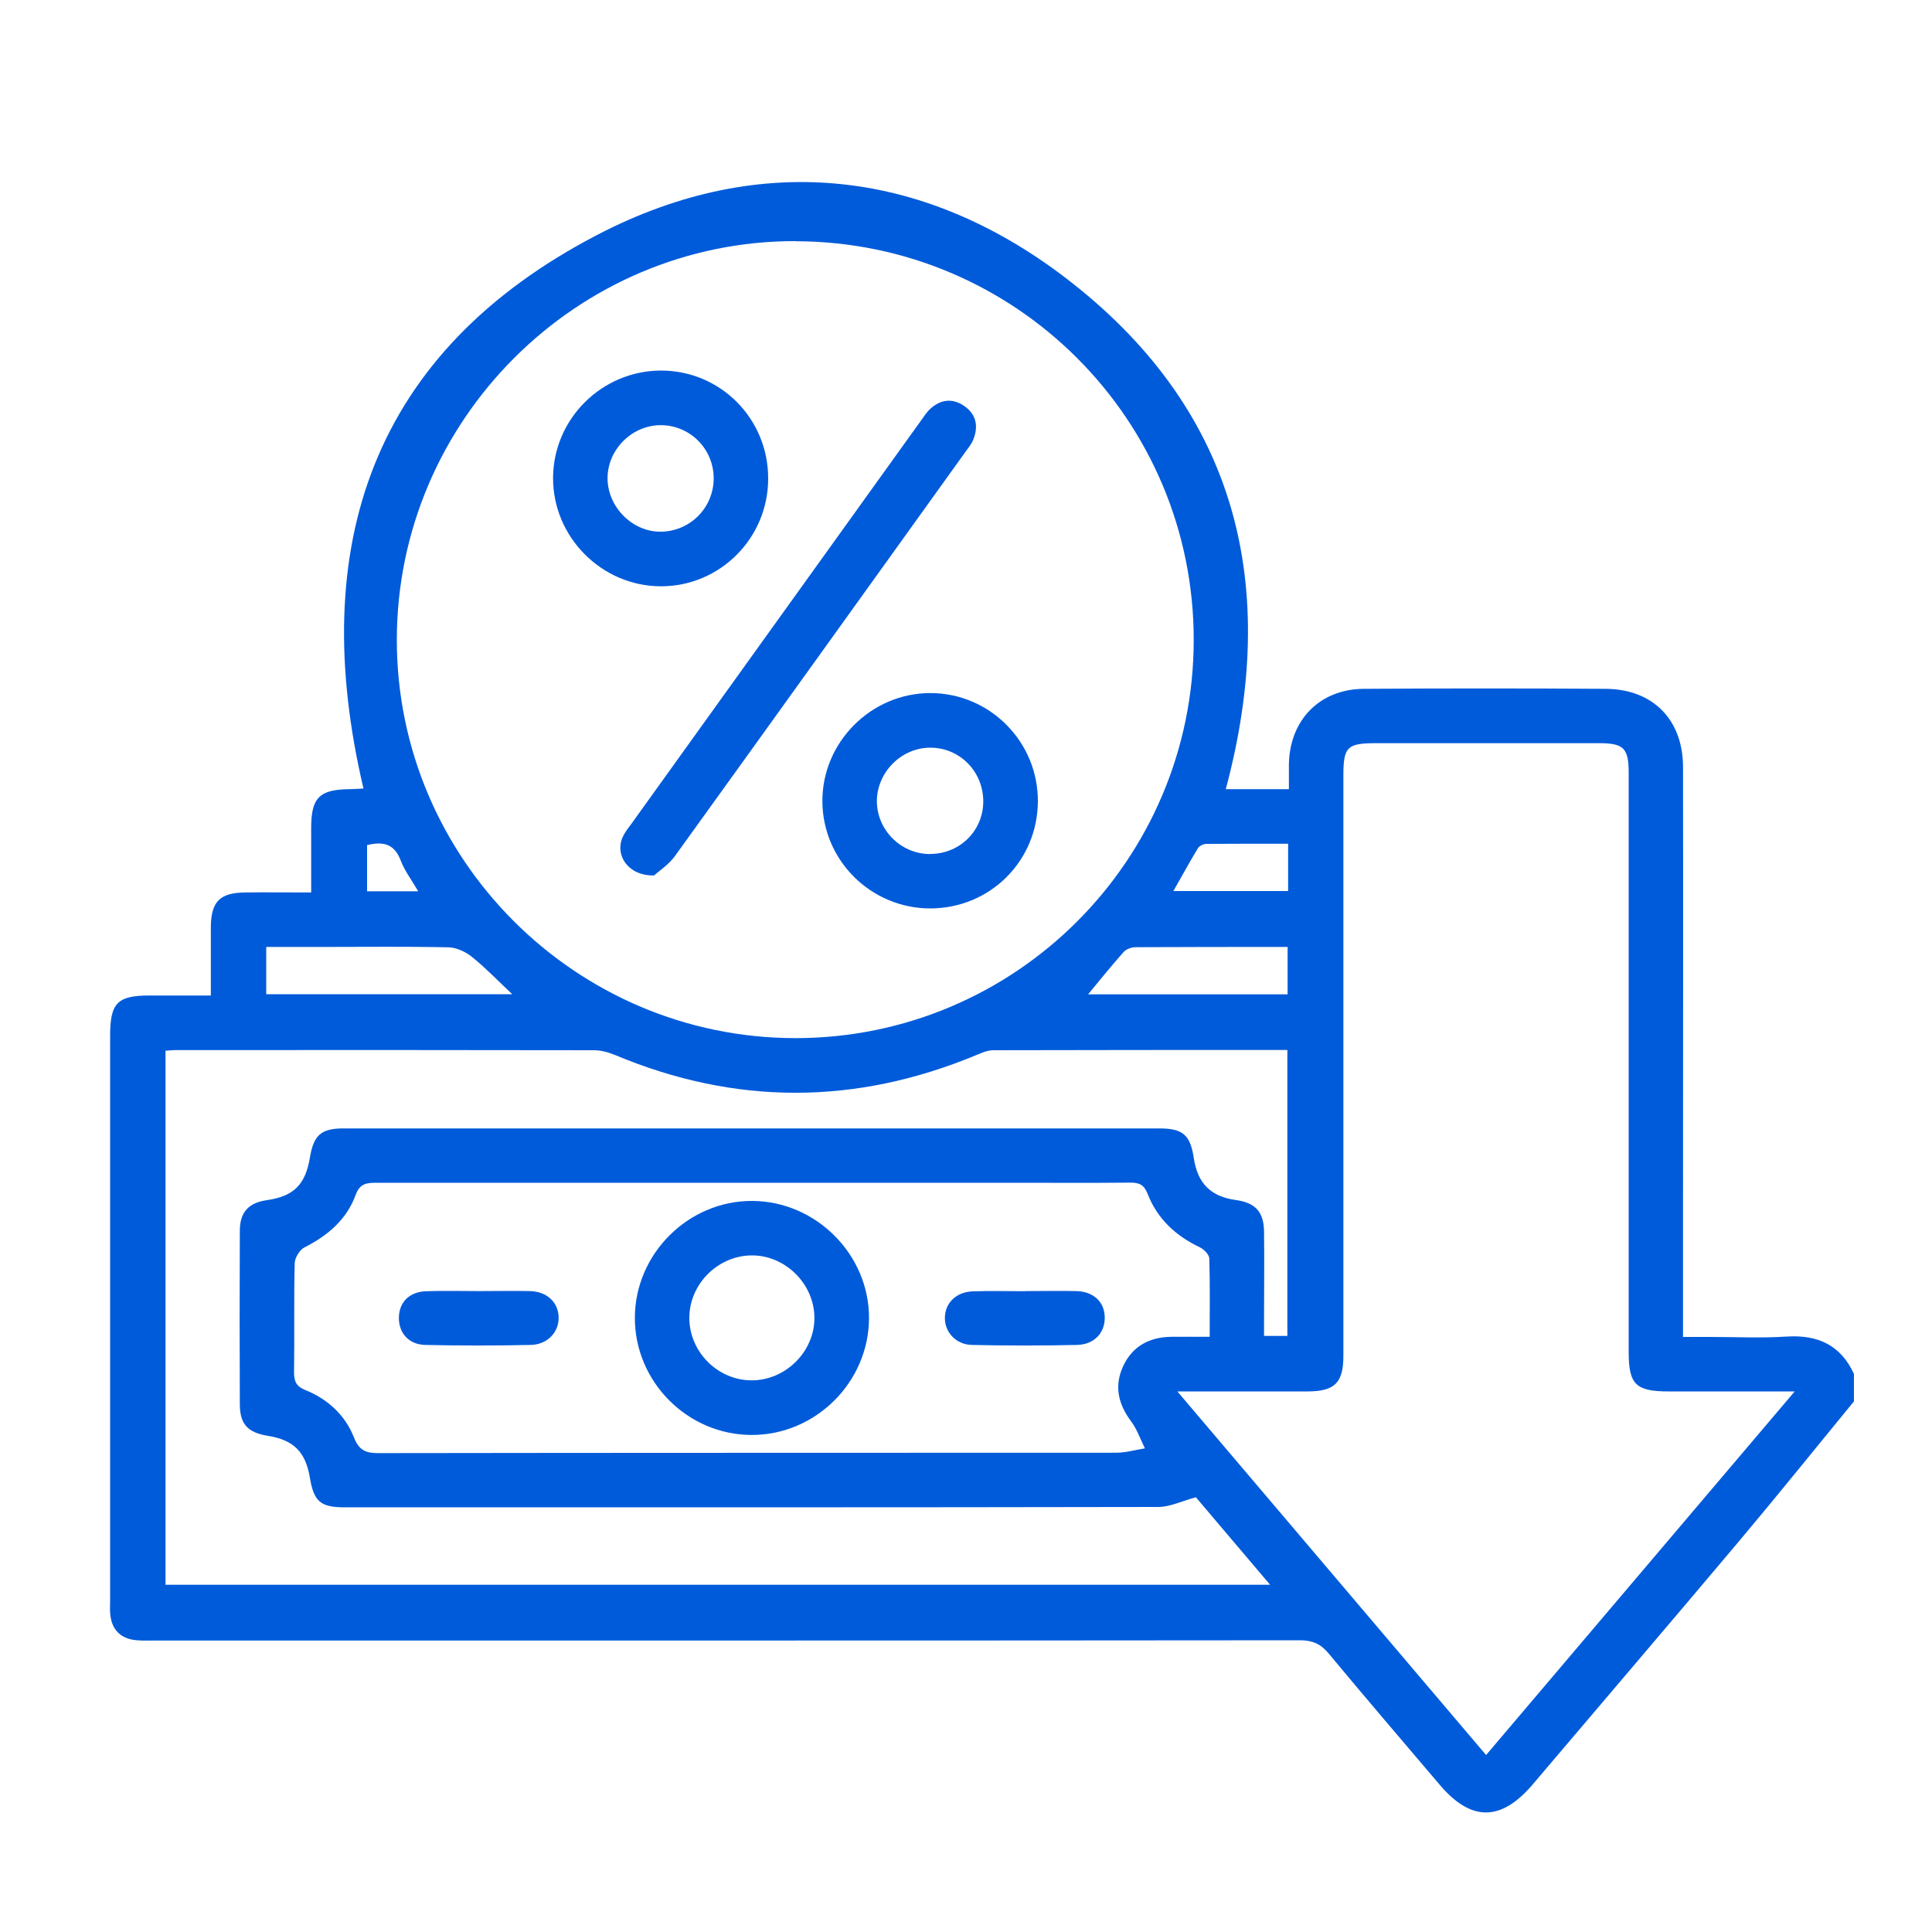
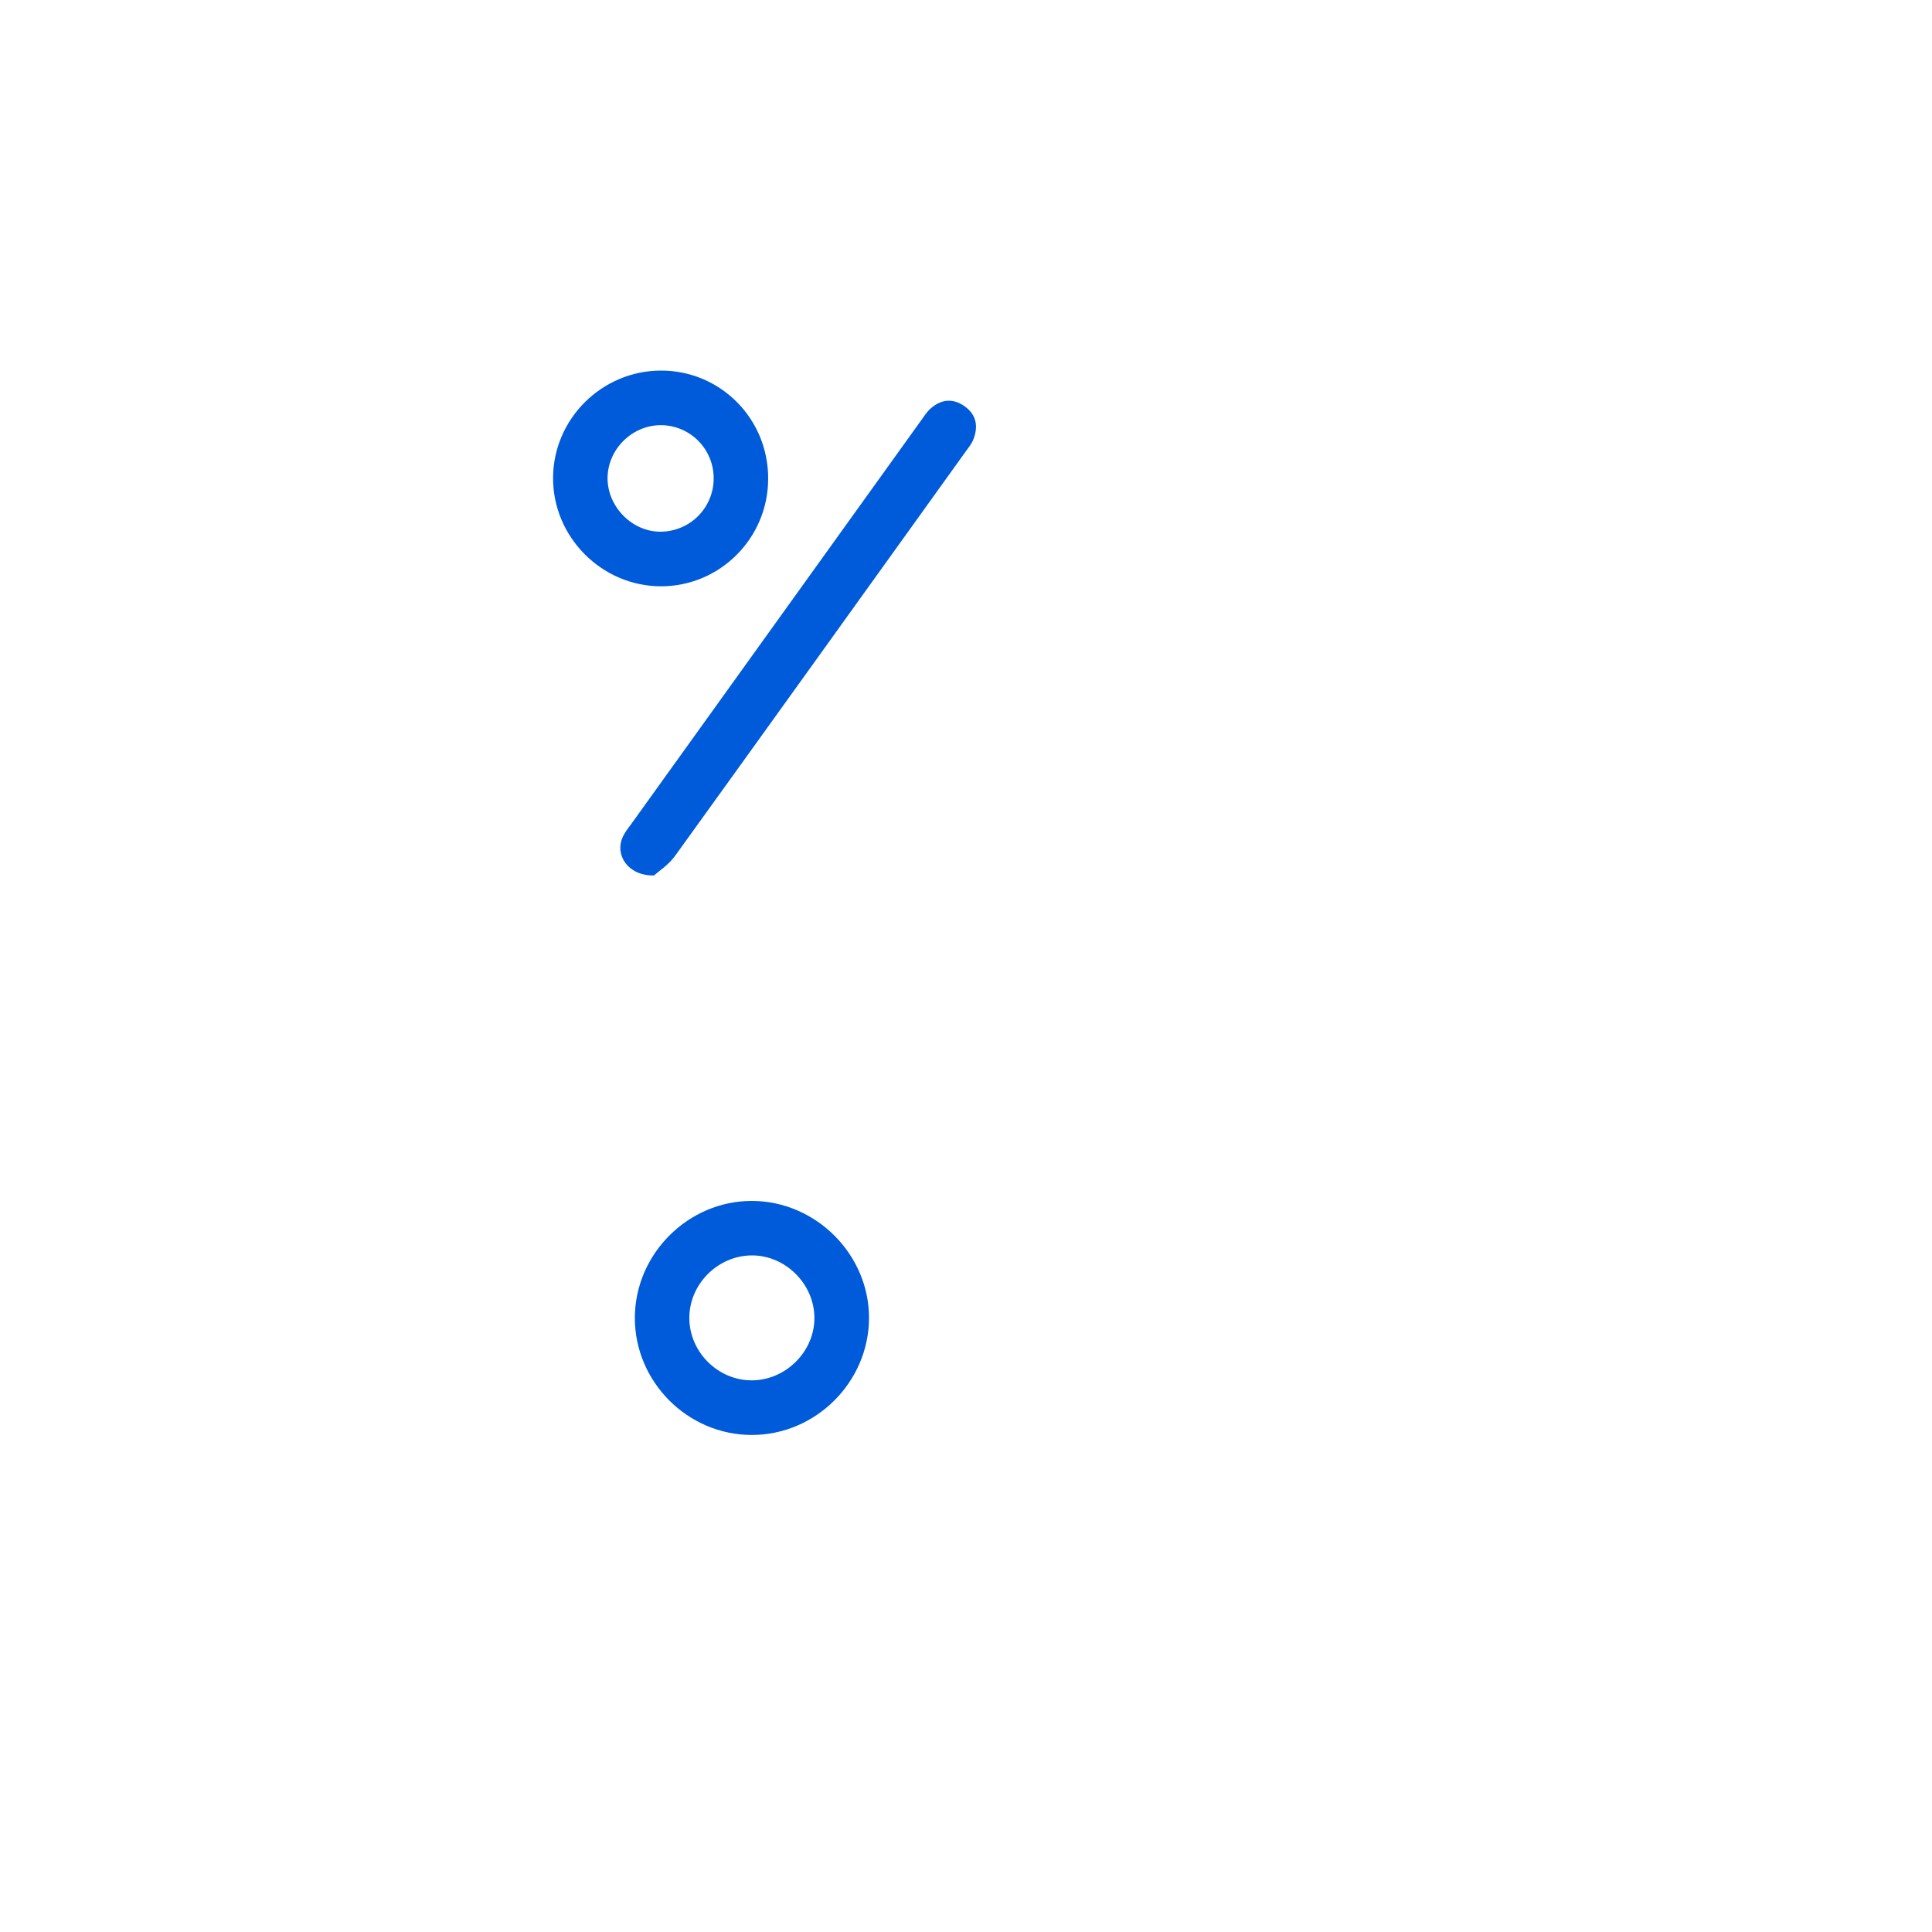
<svg xmlns="http://www.w3.org/2000/svg" id="Layer_1" version="1.1" viewBox="0 0 150 150">
  <defs>
    <style>
      .st0 {
        fill: #005bda;
      }
    </style>
  </defs>
-   <path class="st0" d="M143.95,108.79c-2.98,3.63-5.92,7.29-8.95,10.89-5.3,6.3-10.66,12.56-15.99,18.85-2.46,2.9-4.79,2.92-7.23.04-2.88-3.39-5.78-6.77-8.62-10.19-.63-.76-1.27-1.03-2.24-1.03-29.61.03-59.23.02-88.84.02-.48,0-.97.02-1.45-.02-1.27-.1-1.99-.83-2.08-2.12-.02-.31,0-.62,0-.93,0-14.63,0-29.26,0-43.89,0-2.55.57-3.12,3.08-3.12,1.5,0,2.99,0,4.74,0,0-1.22,0-2.38,0-3.55,0-.62,0-1.23,0-1.85.04-1.91.72-2.58,2.67-2.6,1.66-.02,3.33,0,5.12,0,0-1.77,0-3.39,0-5.01,0-2.34.63-2.98,2.96-3.01.39,0,.78-.04,1.1-.05-4.43-18.84.68-33.92,18.2-43.01,12.7-6.59,25.61-5.09,36.86,3.79,12.8,10.09,16.09,23.55,11.89,39.27h4.9c0-.72,0-1.33,0-1.93.06-3.44,2.39-5.84,5.82-5.86,6.26-.04,12.51-.04,18.77,0,3.66.02,6.01,2.39,6.01,6.08.02,11.02,0,22.03,0,33.05,0,3.66,0,7.31,0,11.19h2.1c1.98,0,3.97.1,5.95-.03,2.42-.15,4.19.66,5.22,2.9v2.12ZM61.79,18.72c-17-.04-30.96,13.9-30.98,30.93-.02,17.03,13.89,30.94,30.94,30.95,17.08,0,30.92-13.82,30.93-30.91.01-17.08-13.8-30.92-30.9-30.96ZM91.41,108.03c8.11,9.55,15.99,18.83,23.97,28.23,8-9.43,15.89-18.72,23.96-28.23-3.52,0-6.64,0-9.77,0-2.57,0-3.12-.53-3.12-3.07,0-14.98,0-29.96,0-44.94,0-1.94-.38-2.32-2.31-2.32-5.77,0-11.54,0-17.31,0-2.23,0-2.53.29-2.53,2.49,0,15.02,0,30.05,0,45.07,0,2.1-.67,2.76-2.76,2.77-3.25,0-6.5,0-10.13,0ZM12.85,81.57v41.47h85.76c-2.1-2.48-4.06-4.78-5.76-6.79-1.12.3-2,.74-2.88.75-21.06.04-42.13.03-63.19.03-1.9,0-2.41-.45-2.72-2.29-.33-2.01-1.26-2.94-3.25-3.26-1.56-.25-2.18-.89-2.19-2.43-.02-4.49-.02-8.99,0-13.48,0-1.47.69-2.19,2.1-2.39,2.08-.3,2.99-1.2,3.34-3.3.29-1.75.86-2.27,2.62-2.27,21.11,0,42.21,0,63.32,0,1.85,0,2.42.51,2.69,2.33.3,1.95,1.32,2.96,3.26,3.23,1.51.21,2.17.91,2.19,2.45.03,2.29,0,4.58,0,6.87,0,.42,0,.83,0,1.23h1.81v-22.2c-7.69,0-15.27,0-22.84.02-.46,0-.93.22-1.37.4-9.34,3.87-18.66,3.88-27.99-.03-.51-.21-1.09-.37-1.64-.37-10.84-.02-21.68-.02-32.52-.01-.21,0-.43.03-.74.05ZM93.92,103.79c0-2.14.03-4.11-.03-6.08-.01-.31-.42-.72-.74-.87-1.87-.89-3.3-2.22-4.05-4.15-.28-.72-.66-.88-1.37-.87-3.08.03-6.17.01-9.25.01-16.39,0-32.77,0-49.16,0-.78,0-1.37,0-1.71.95-.7,1.91-2.16,3.15-3.96,4.06-.38.19-.76.81-.77,1.24-.07,2.82-.01,5.64-.05,8.46,0,.71.17,1.1.87,1.38,1.74.7,3.09,1.94,3.78,3.68.4,1.03.95,1.23,1.95,1.22,19.07-.03,38.15-.02,57.22-.03.75,0,1.49-.22,2.24-.34-.35-.7-.6-1.46-1.06-2.08-1.01-1.35-1.35-2.76-.62-4.32.73-1.55,2.05-2.24,3.73-2.26.92-.01,1.84,0,2.99,0ZM20.67,73.52v3.67h19.1c-1.13-1.06-2.07-2.05-3.12-2.89-.49-.4-1.2-.73-1.81-.75-3.21-.07-6.42-.03-9.62-.03-1.48,0-2.97,0-4.55,0ZM84.48,77.2h15.49v-3.68c-4,0-7.91,0-11.81.02-.31,0-.72.15-.92.37-1.02,1.15-1.98,2.35-2.76,3.29ZM100.01,65.51c-2.15,0-4.25-.01-6.35.01-.22,0-.54.15-.65.33-.65,1.07-1.25,2.17-1.91,3.33h8.91v-3.67ZM28.5,65.61v3.59h3.97c-.52-.89-1.06-1.6-1.36-2.39-.47-1.26-1.32-1.51-2.6-1.2Z" />
  <path class="st0" d="M50.76,67.97c-2,.03-3.05-1.58-2.41-2.99.16-.36.41-.67.65-.99,7.5-10.44,15-20.89,22.5-31.33.23-.32.45-.67.74-.93.82-.74,1.74-.83,2.65-.19.92.65,1.08,1.57.68,2.58-.14.36-.41.68-.64,1-7.5,10.44-14.99,20.89-22.51,31.32-.5.7-1.28,1.2-1.65,1.54Z" />
-   <path class="st0" d="M72.23,70.53c-4.59,0-8.34-3.7-8.38-8.28-.04-4.6,3.77-8.44,8.38-8.44,4.63,0,8.39,3.8,8.35,8.44-.04,4.62-3.72,8.27-8.35,8.28ZM72.19,66.3c2.29.02,4.13-1.77,4.15-4.04.02-2.35-1.83-4.23-4.14-4.21-2.22.01-4.11,1.91-4.12,4.14,0,2.24,1.85,4.1,4.1,4.12Z" />
  <path class="st0" d="M59.64,37.2c-.02,4.6-3.75,8.32-8.32,8.32-4.6,0-8.41-3.83-8.38-8.44.03-4.56,3.78-8.29,8.36-8.31,4.64-.01,8.37,3.75,8.34,8.42ZM55.41,37.18c.02-2.27-1.77-4.12-4.03-4.17-2.28-.04-4.22,1.87-4.21,4.15.02,2.22,1.94,4.14,4.13,4.12,2.27-.02,4.09-1.84,4.11-4.11Z" />
  <path class="st0" d="M58.35,111.41c-4.97-.01-9.07-4.13-9.06-9.1.01-4.96,4.15-9.09,9.11-9.07,4.96.02,9.09,4.17,9.07,9.11-.02,4.96-4.15,9.07-9.11,9.06ZM63.23,102.31c-.01-2.64-2.28-4.88-4.91-4.84-2.65.04-4.85,2.3-4.8,4.94.05,2.6,2.24,4.76,4.84,4.76,2.64,0,4.89-2.24,4.87-4.87Z" />
-   <path class="st0" d="M37.2,100.24c1.32,0,2.64-.03,3.96,0,1.3.04,2.16.85,2.21,1.98.06,1.16-.83,2.17-2.16,2.2-2.73.06-5.46.06-8.19,0-1.3-.03-2.07-.94-2.05-2.13.02-1.19.81-2,2.13-2.04,1.36-.05,2.73-.01,4.09-.01Z" />
-   <path class="st0" d="M79.62,100.24c1.32,0,2.64-.03,3.96,0,1.32.04,2.15.83,2.19,1.98.05,1.21-.77,2.16-2.13,2.2-2.73.06-5.46.06-8.19,0-1.25-.03-2.11-1.01-2.09-2.12.02-1.14.87-1.99,2.16-2.04,1.36-.05,2.73-.01,4.09-.01Z" />
</svg>